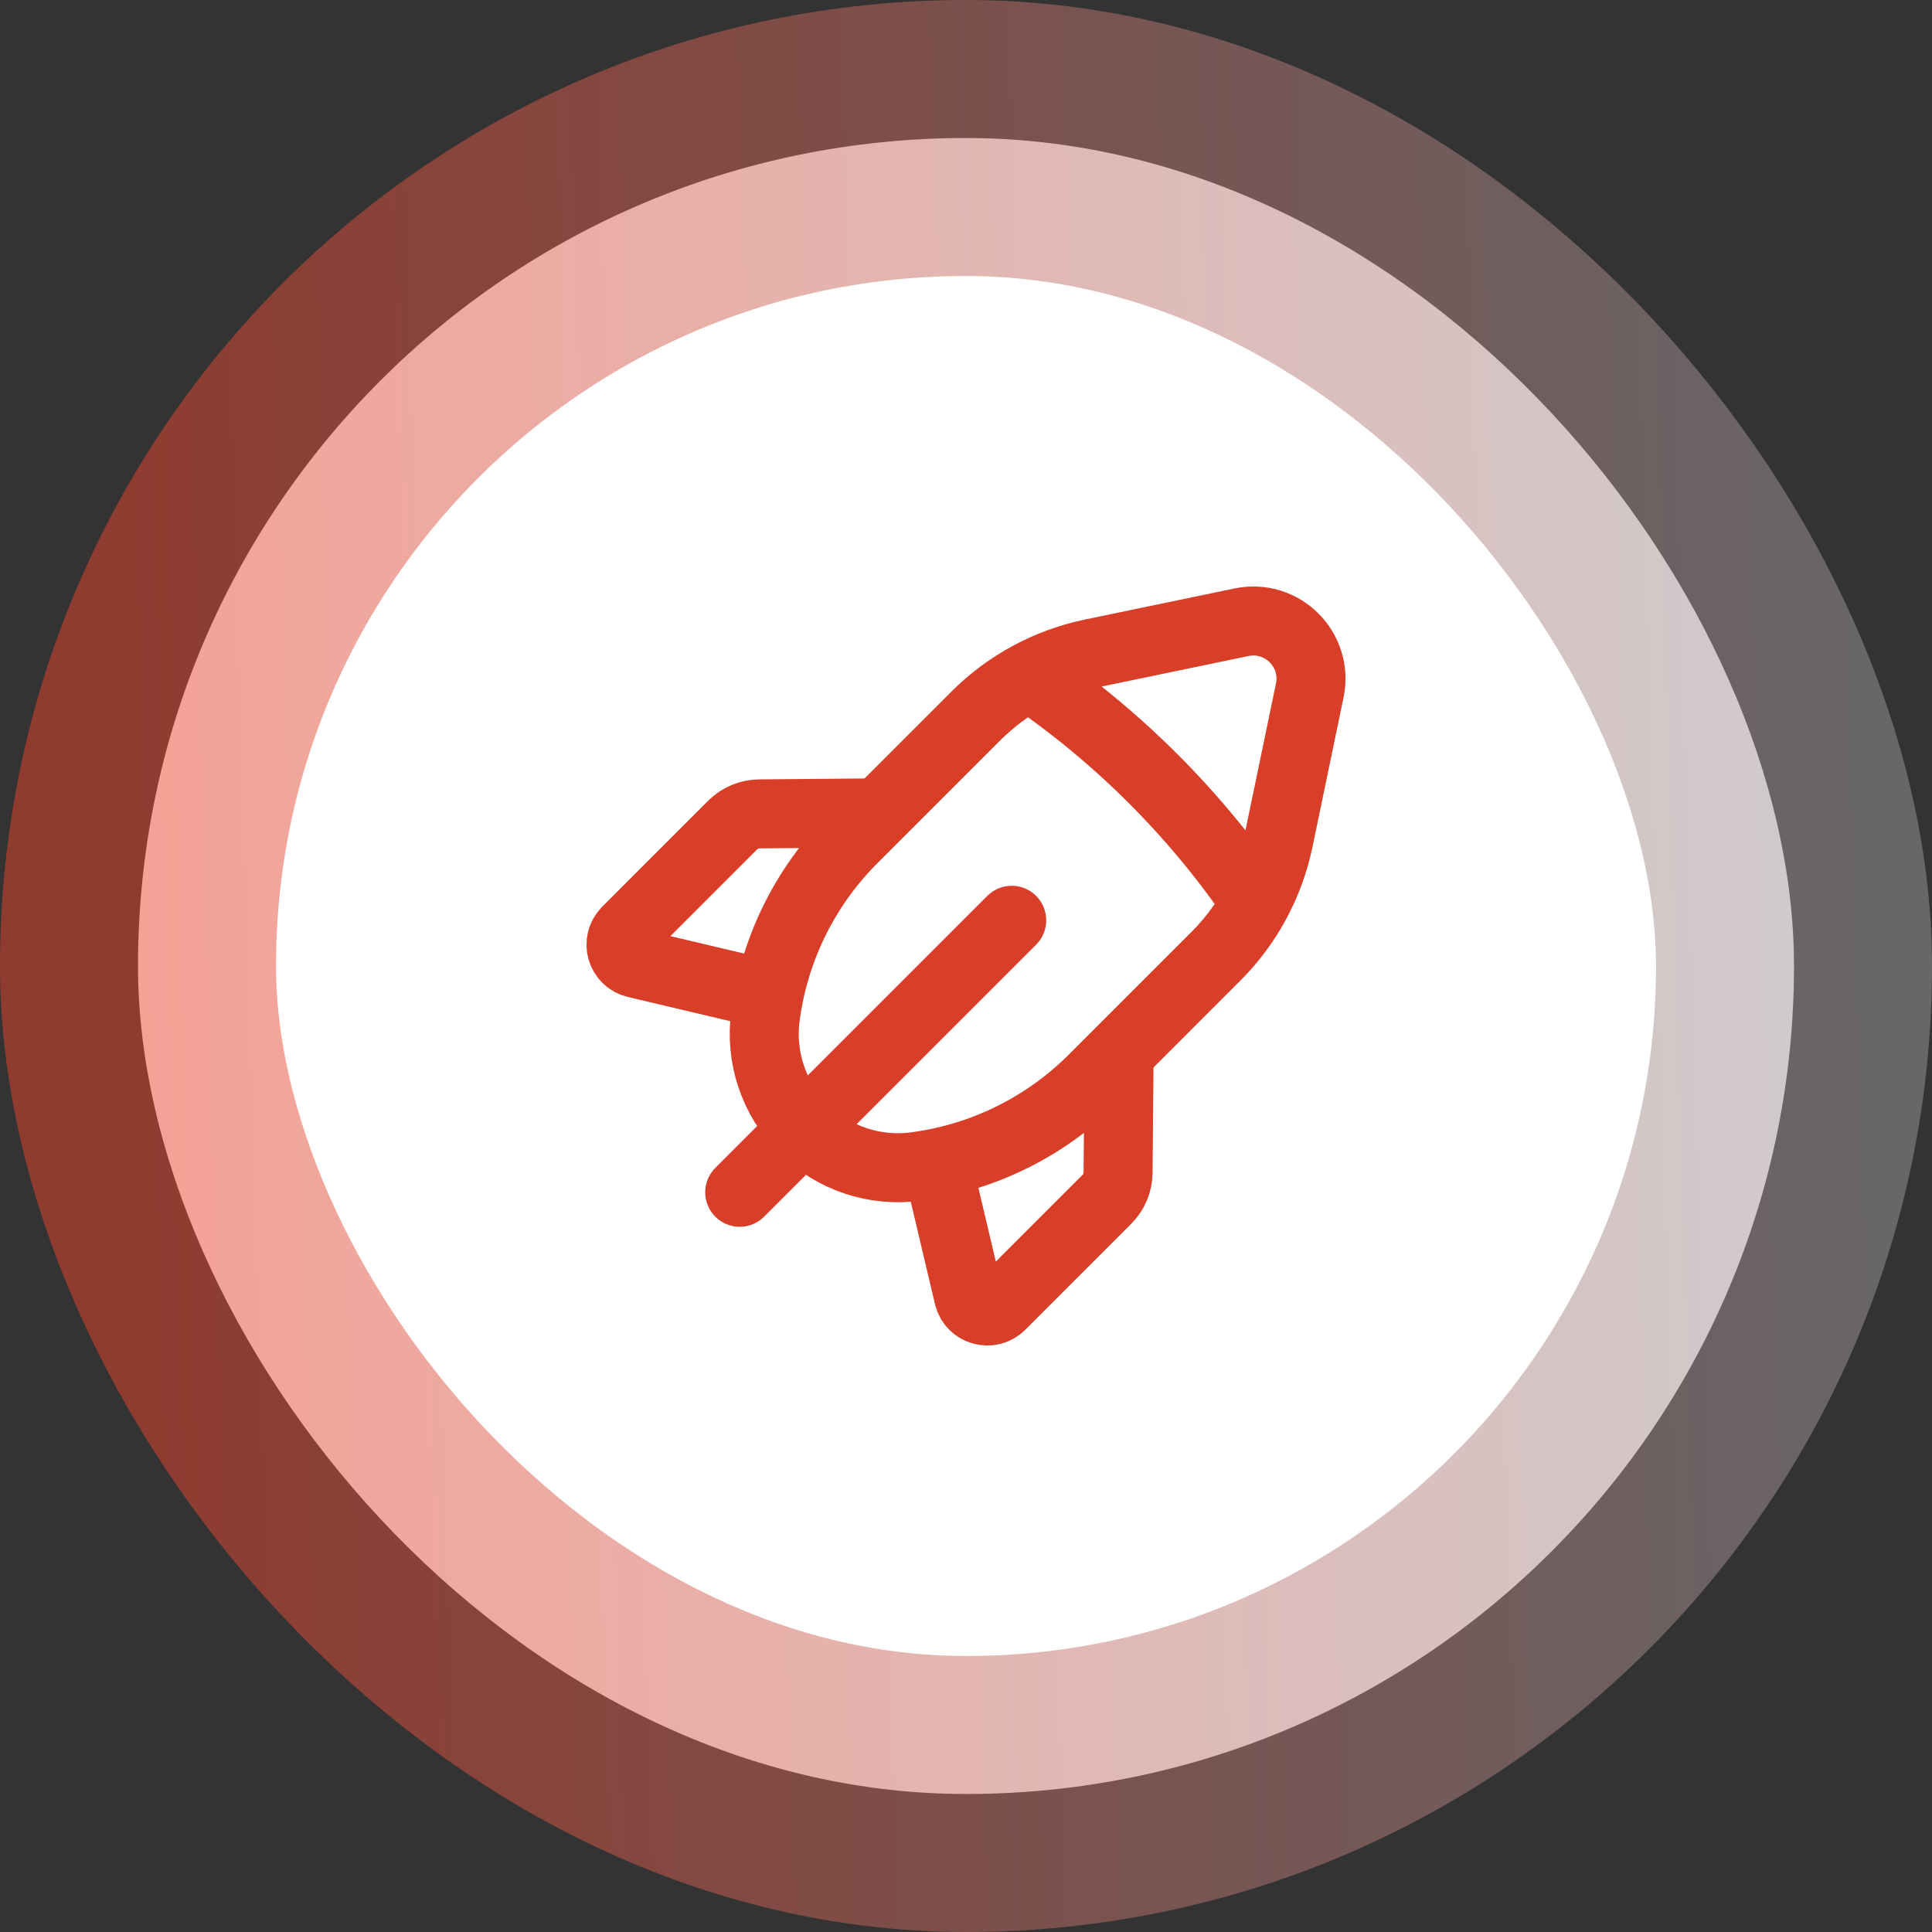
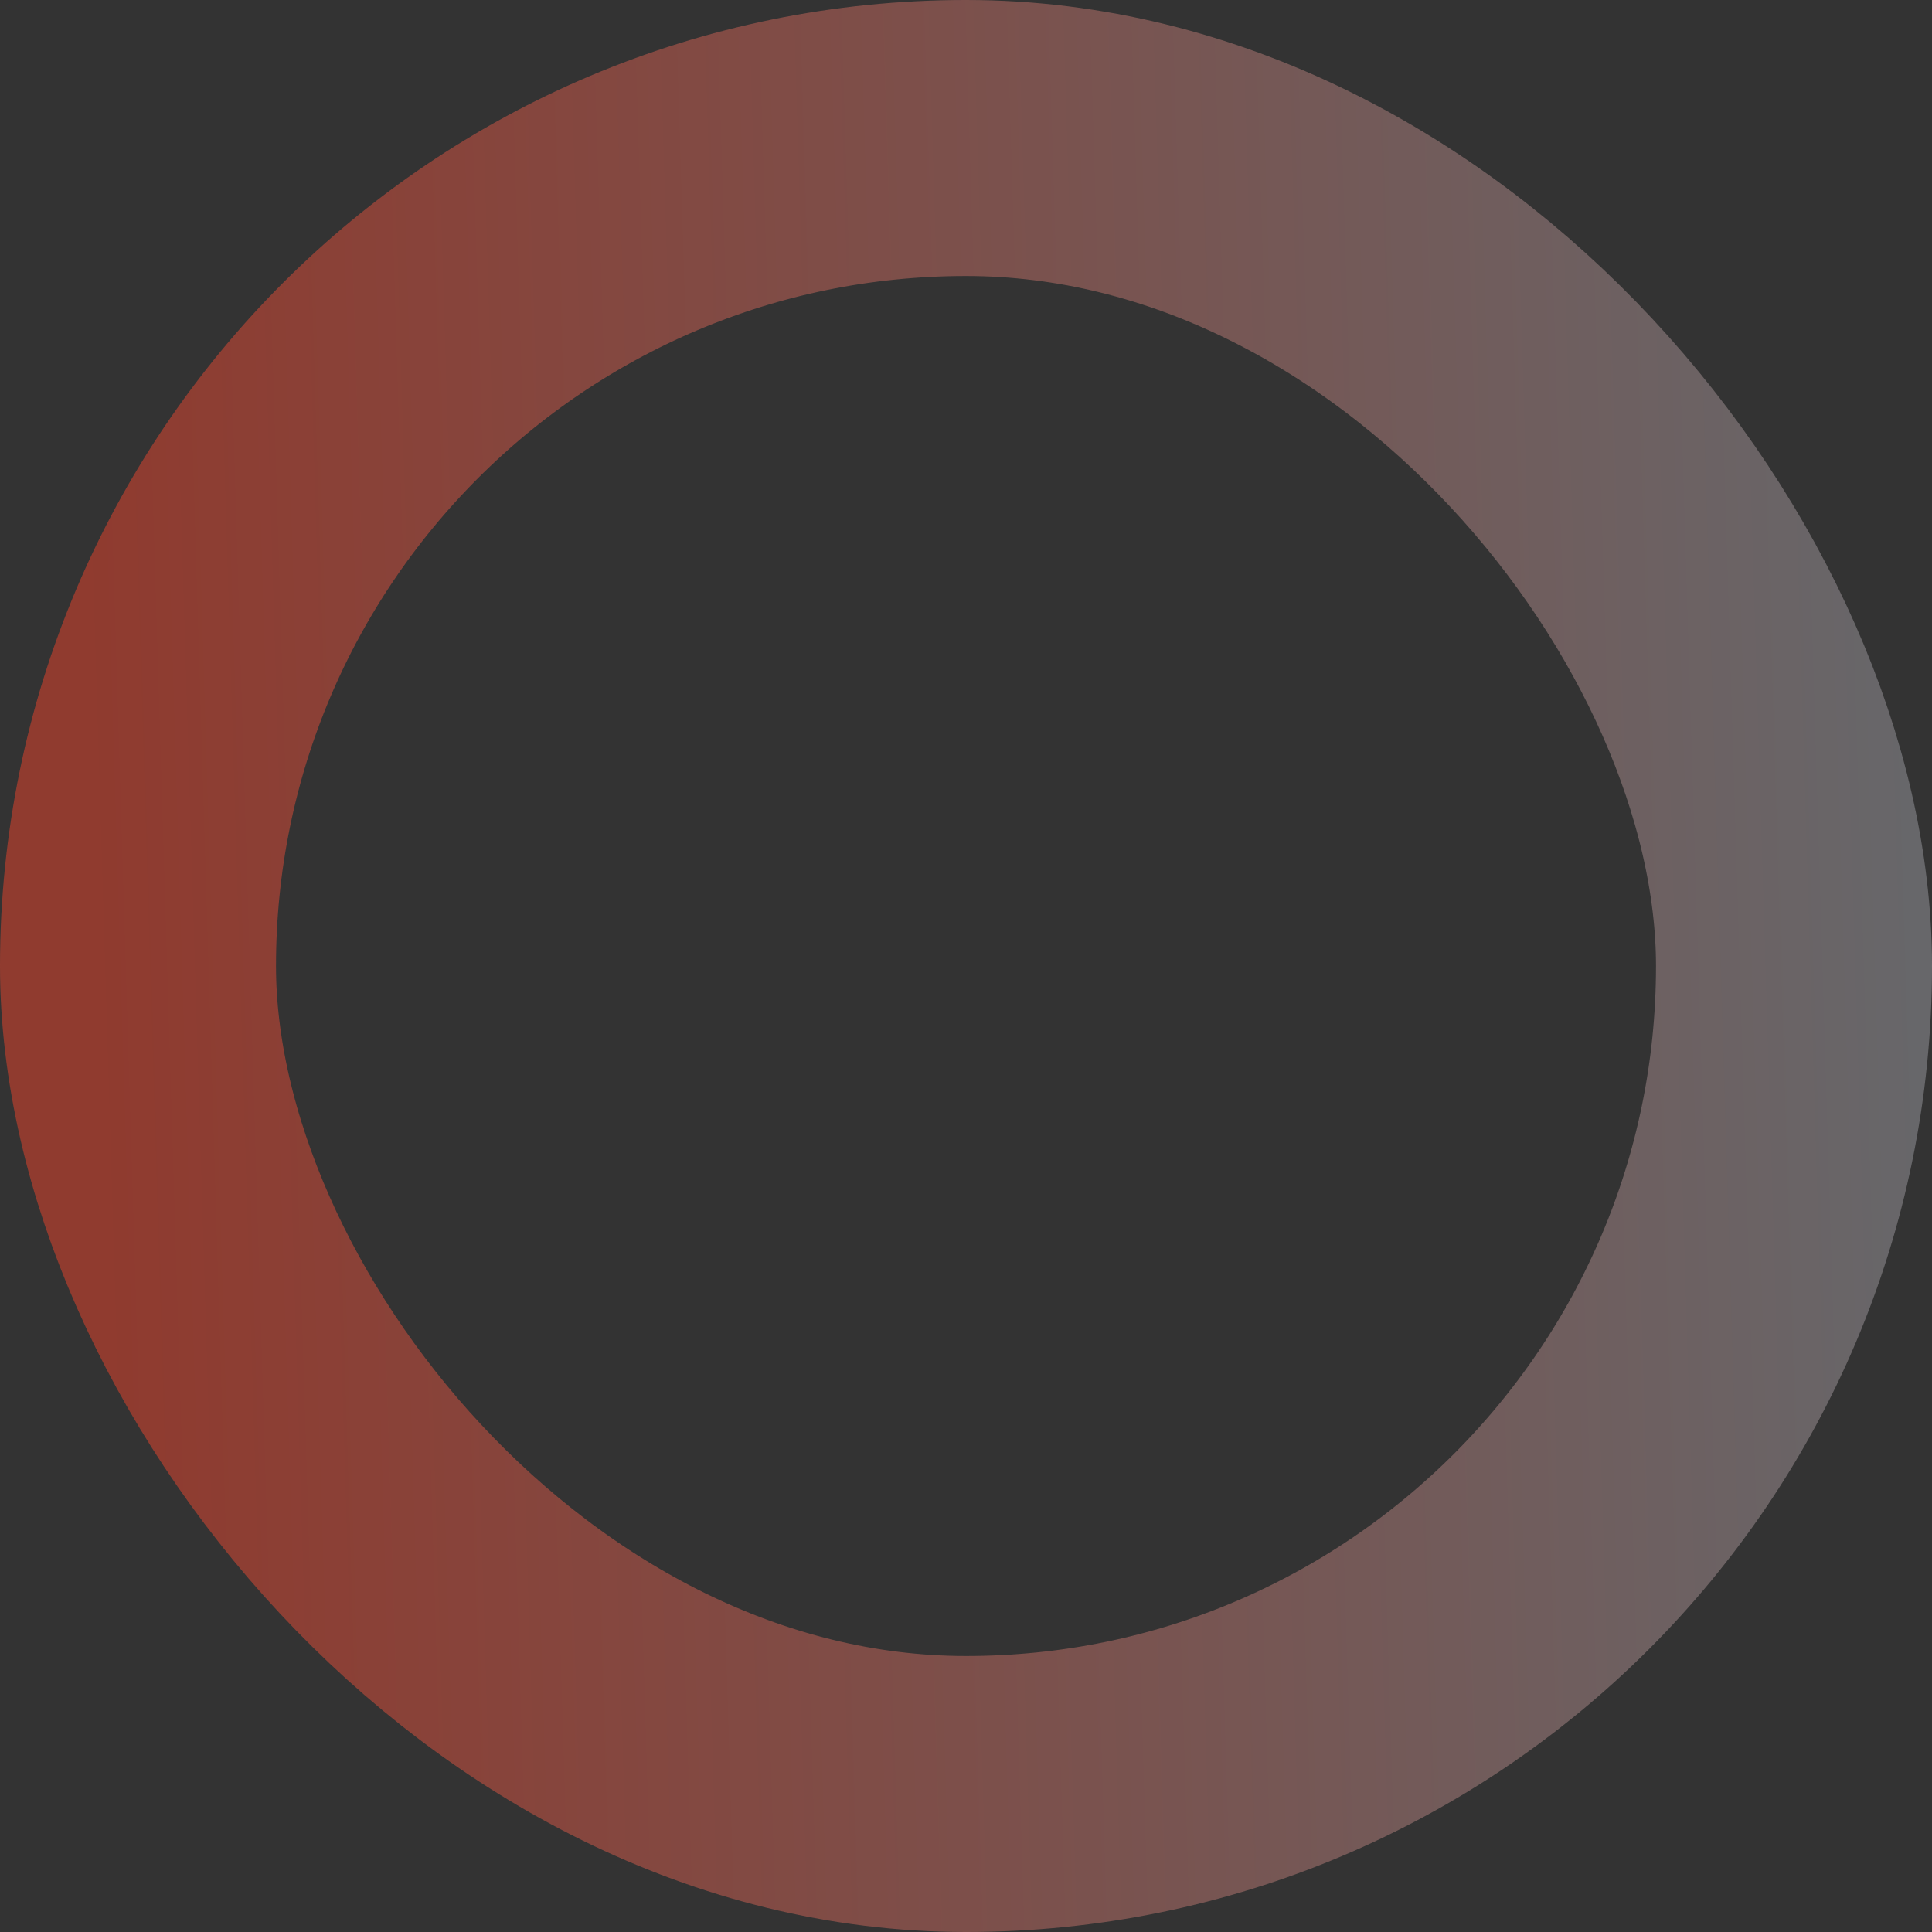
<svg xmlns="http://www.w3.org/2000/svg" width="56" height="56" viewBox="0 0 56 56" fill="none">
  <rect x="0" y="0" width="56" height="56" fill="#333333" stroke="none" />
-   <rect x="4" y="4" width="48" height="48" rx="24" fill="white" />
  <rect x="4" y="4" width="48" height="48" rx="24" stroke="url(#paint0_linear_1_13630)" stroke-opacity="0.5" stroke-width="8" />
-   <path d="M29.325 26.675L21.441 34.559M22.291 28.837L18.43 27.925C18.005 27.825 17.855 27.297 18.163 26.989L21.234 23.917C21.441 23.711 21.721 23.593 22.014 23.591L25.476 23.561M29.838 19.598C32.415 21.356 34.644 23.585 36.402 26.162M27.161 33.709L28.074 37.57C28.174 37.995 28.701 38.145 29.01 37.837L32.081 34.766C32.288 34.559 32.406 34.279 32.408 33.986L32.438 30.524M37.063 24.35L37.964 20.014C38.209 18.834 37.166 17.791 35.986 18.036L31.65 18.937C30.373 19.203 29.202 19.835 28.281 20.757L24.724 24.313C23.366 25.671 22.483 27.43 22.204 29.329L22.192 29.411C22.016 30.623 22.422 31.846 23.287 32.713C24.153 33.578 25.377 33.984 26.589 33.807L26.671 33.794C28.57 33.517 30.329 32.632 31.687 31.275L35.243 27.719C36.165 26.798 36.797 25.627 37.063 24.35Z" stroke="#D83E28" stroke-width="2" stroke-linecap="round" stroke-linejoin="round" />
  <defs>
    <linearGradient id="paint0_linear_1_13630" x1="4" y1="59.2" x2="57.927" y2="57.551" gradientUnits="userSpaceOnUse">
      <stop stop-color="#ED442C" />
      <stop offset="1" stop-color="#9A9EA5" />
    </linearGradient>
  </defs>
</svg>